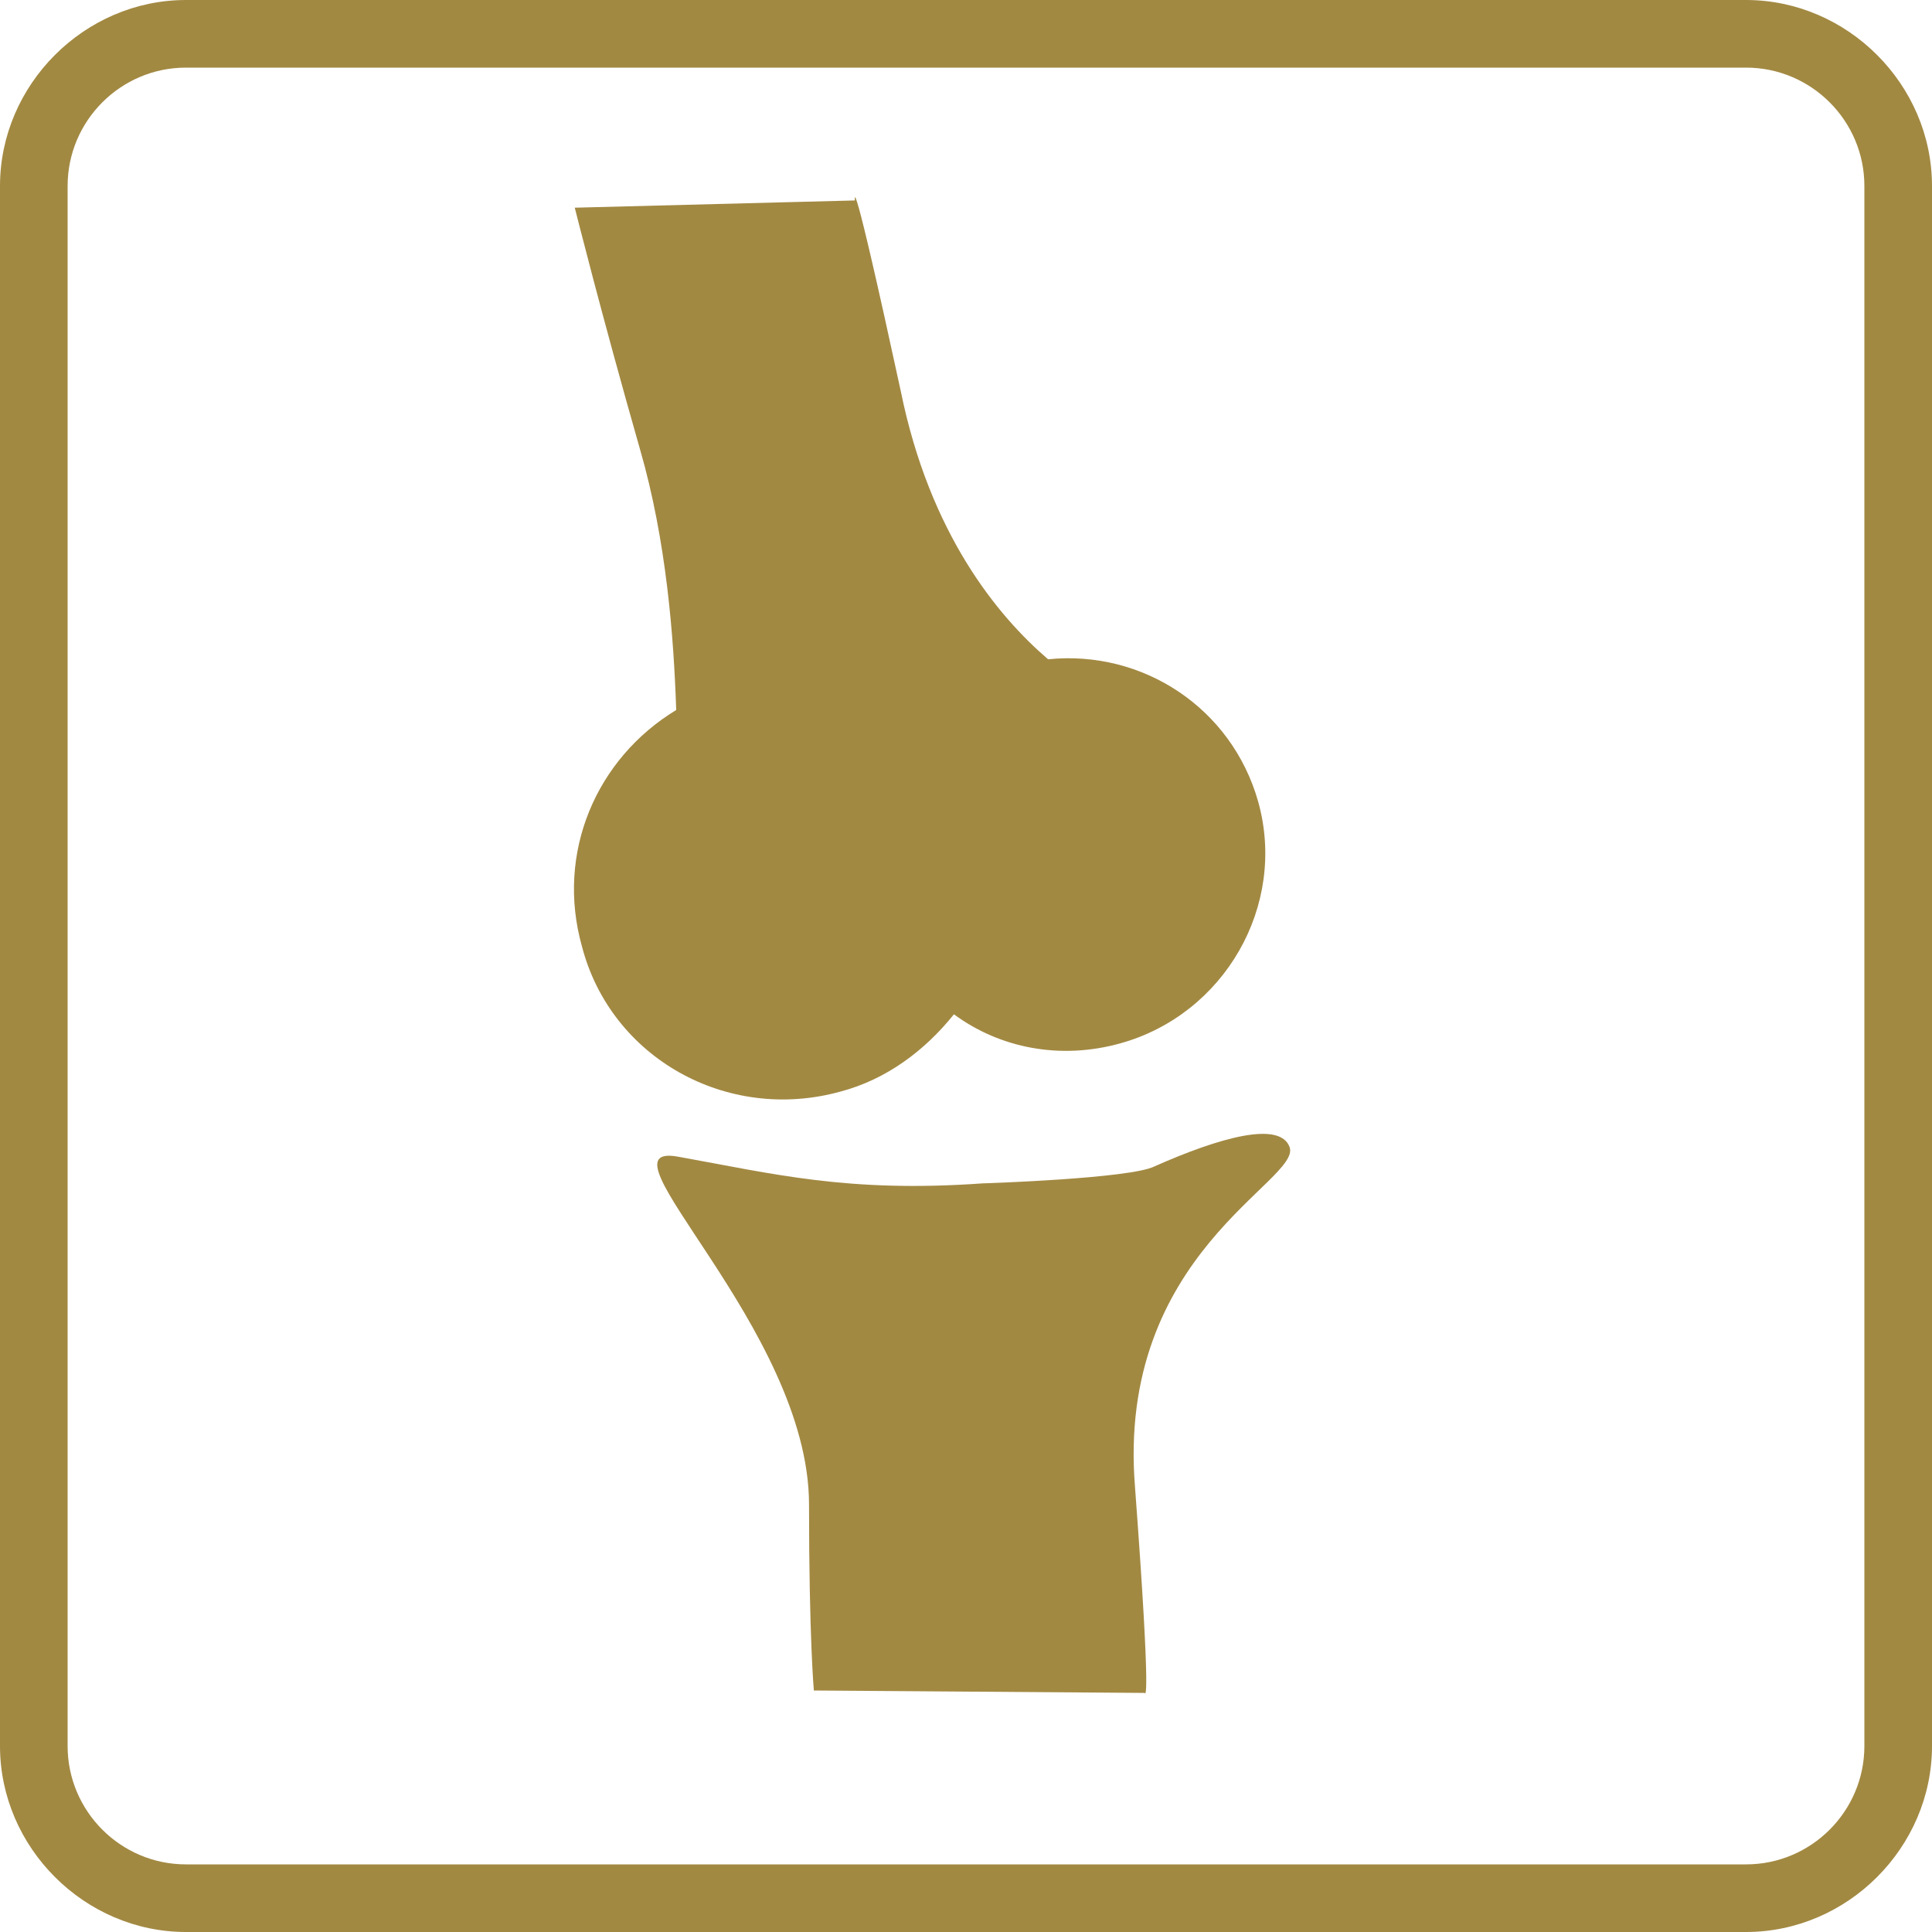
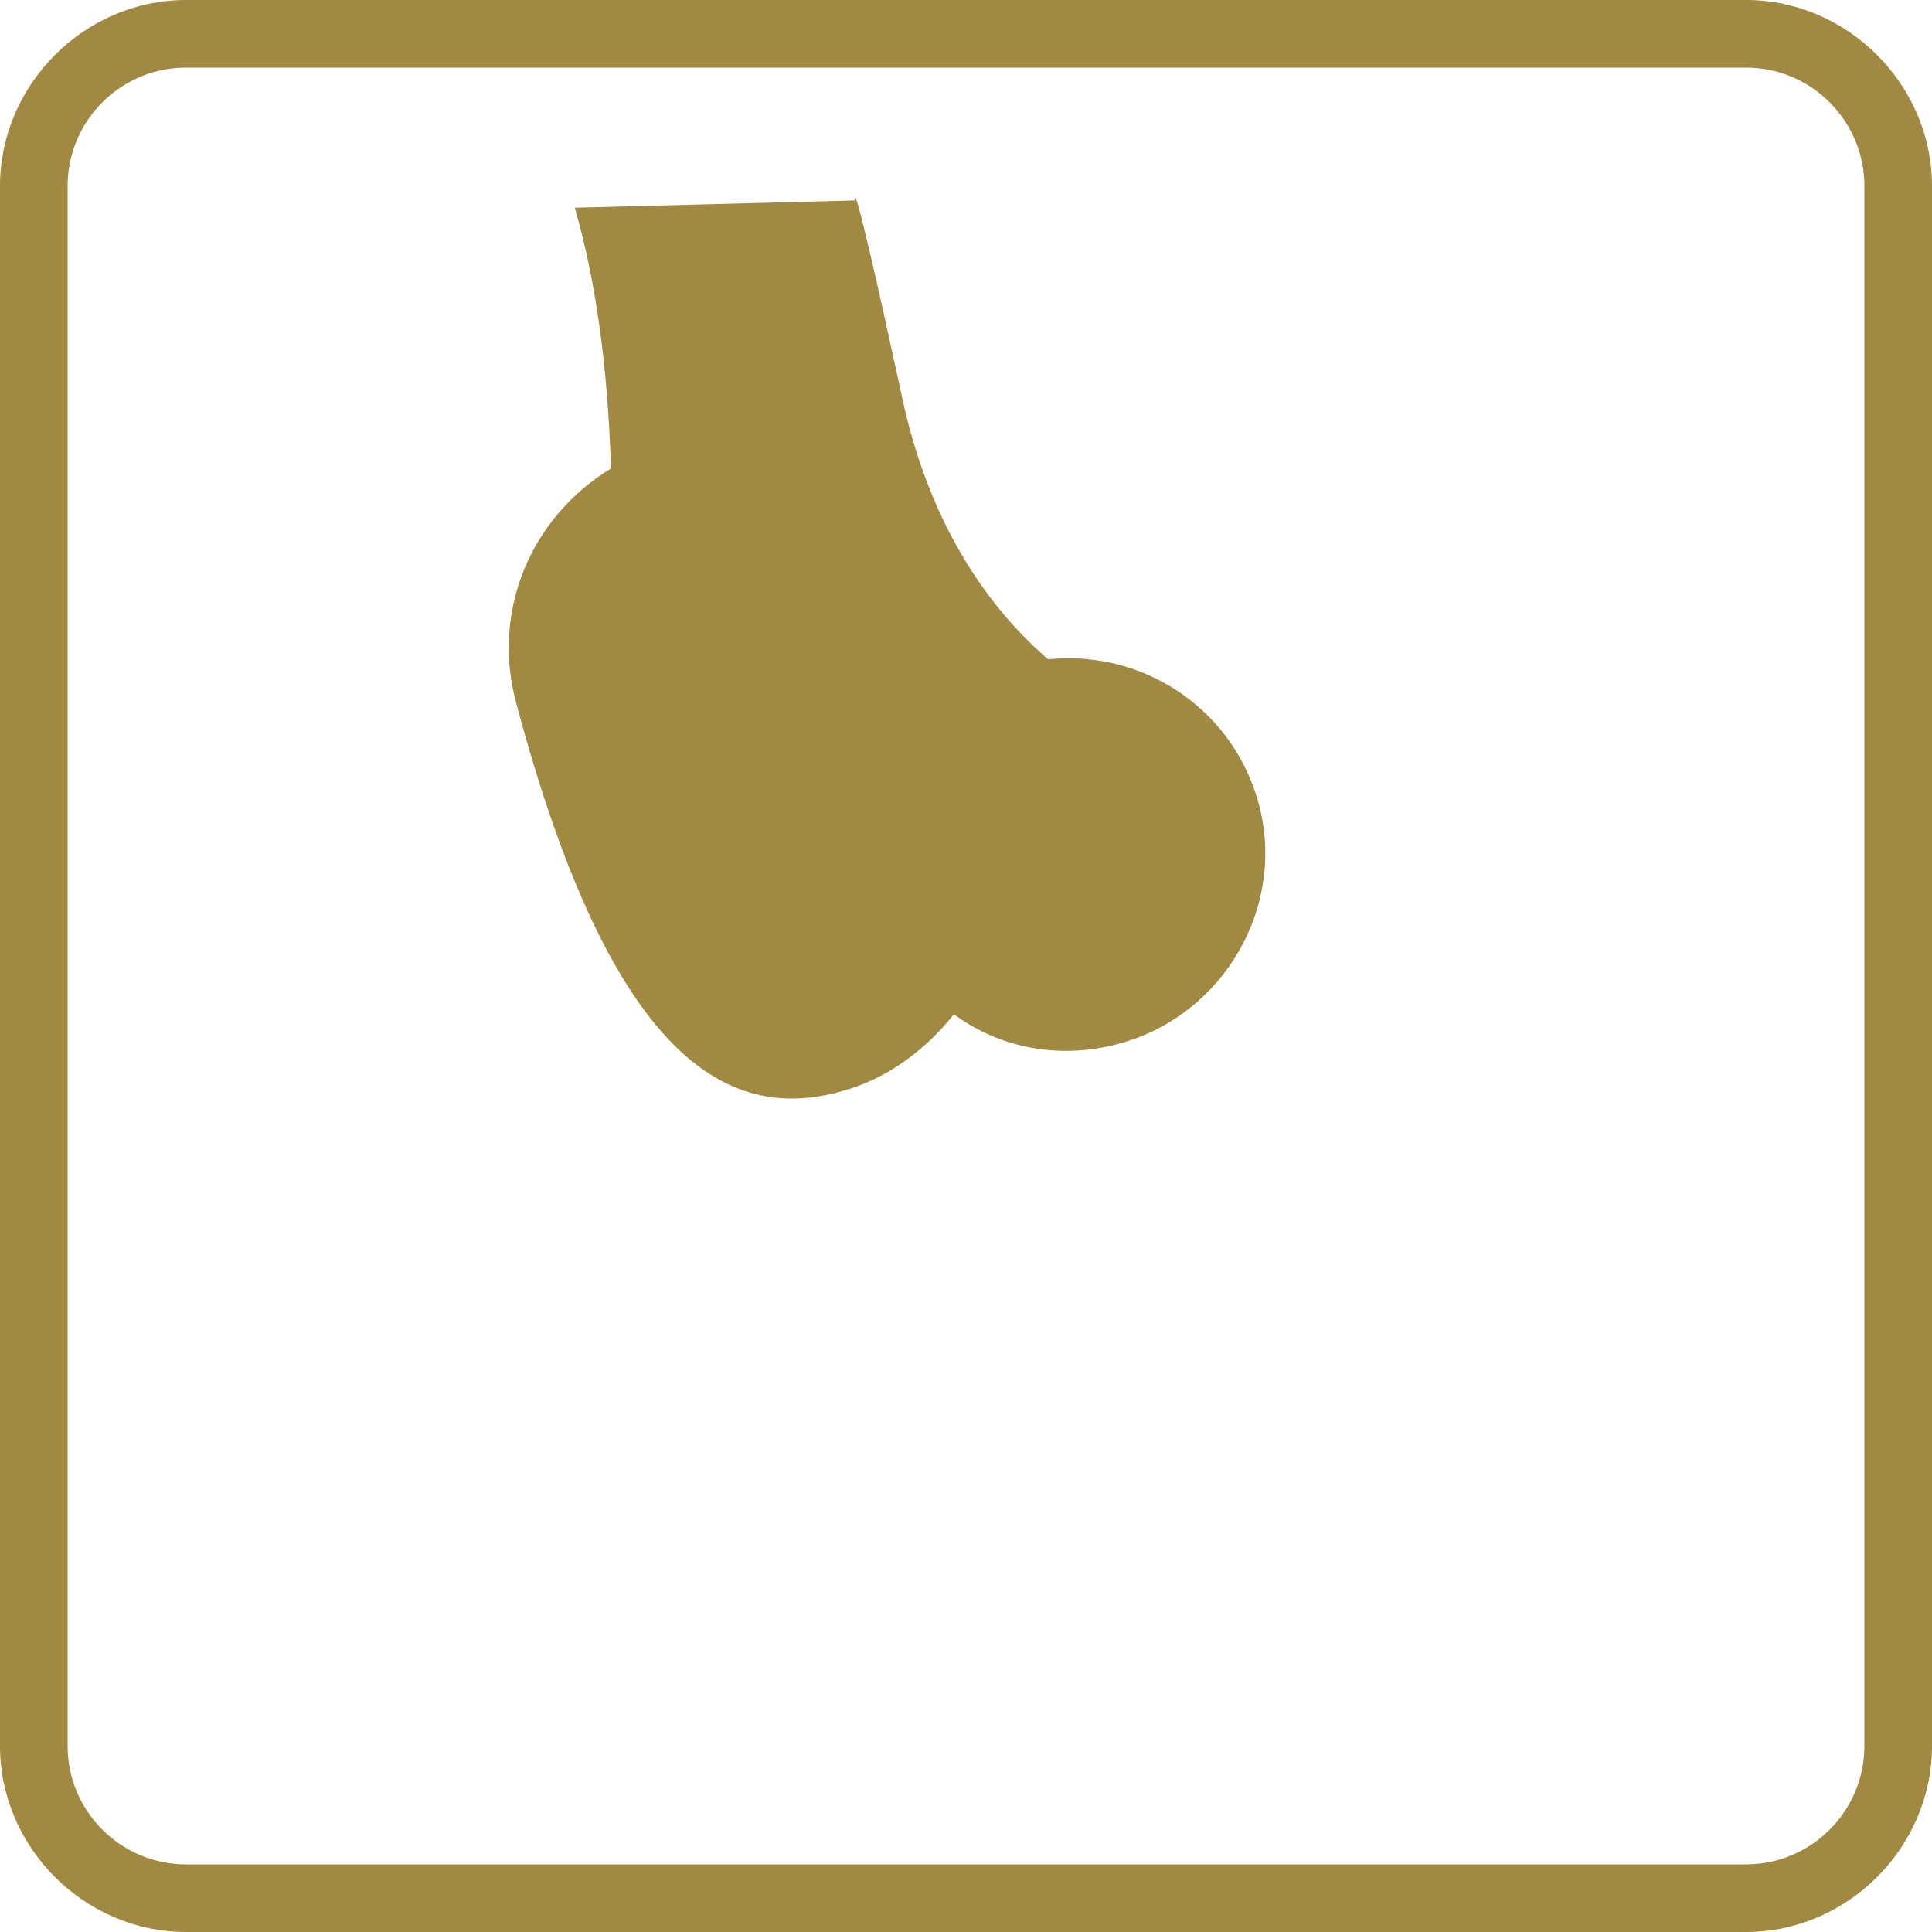
<svg xmlns="http://www.w3.org/2000/svg" version="1.1" id="Ebene_1" x="0px" y="0px" width="80px" height="80px" viewBox="-80 37.9 80 80" enable-background="new -80 37.9 80 80" xml:space="preserve">
  <g>
    <path fill="#A28942" d="M-7.7,117.9h-64.6c-4.2,0-7.7-3.5-7.7-7.7V45.6c0-4.2,3.5-7.7,7.7-7.7h64.6c4.2,0,7.7,3.5,7.7,7.7v64.6   C0,114.4-3.5,117.9-7.7,117.9z M-72.3,40.7c-2.7,0-4.9,2.2-4.9,4.9v64.6c0,2.7,2.2,4.9,4.9,4.9h64.6c2.7,0,4.9-2.2,4.9-4.9V45.6   c0-2.7-2.2-4.9-4.9-4.9C-7.7,40.7-72.3,40.7-72.3,40.7z" />
  </g>
  <g>
-     <path fill="#A28942" d="M-45.2,83.1c1.9-0.5,3.5-1.7,4.7-3.2c1.9,1.4,4.4,1.9,6.9,1.2c4.3-1.2,6.9-5.7,5.7-10   c-1.1-3.9-4.8-6.3-8.7-5.9c-2.1-1.8-4.9-5.2-6.1-11.1c-2.1-9.7-1.9-7.9-1.9-7.9l-11.6,0.3c0,0,1.1,4.4,2.7,10   c1.1,3.8,1.4,7.8,1.5,10.8c-3.3,2-5,5.9-3.9,9.8C-54.7,81.7-49.9,84.4-45.2,83.1z" />
-     <path fill="#A28942" d="M-26.6,85.4c-0.4-1.1-2.9-0.4-5.6,0.8c-1,0.5-7,0.7-7.1,0.7c-5.6,0.4-8.7-0.4-12.6-1.1   c-3.7-0.7,5.4,7.1,5.4,14.4c0,5.5,0.2,7.7,0.2,7.7l13.7,0.1c0,0,0.3,0.9-0.4-8.5C-33.8,89.8-26.1,86.8-26.6,85.4z" />
+     <path fill="#A28942" d="M-45.2,83.1c1.9-0.5,3.5-1.7,4.7-3.2c1.9,1.4,4.4,1.9,6.9,1.2c4.3-1.2,6.9-5.7,5.7-10   c-1.1-3.9-4.8-6.3-8.7-5.9c-2.1-1.8-4.9-5.2-6.1-11.1c-2.1-9.7-1.9-7.9-1.9-7.9l-11.6,0.3c1.1,3.8,1.4,7.8,1.5,10.8c-3.3,2-5,5.9-3.9,9.8C-54.7,81.7-49.9,84.4-45.2,83.1z" />
  </g>
</svg>